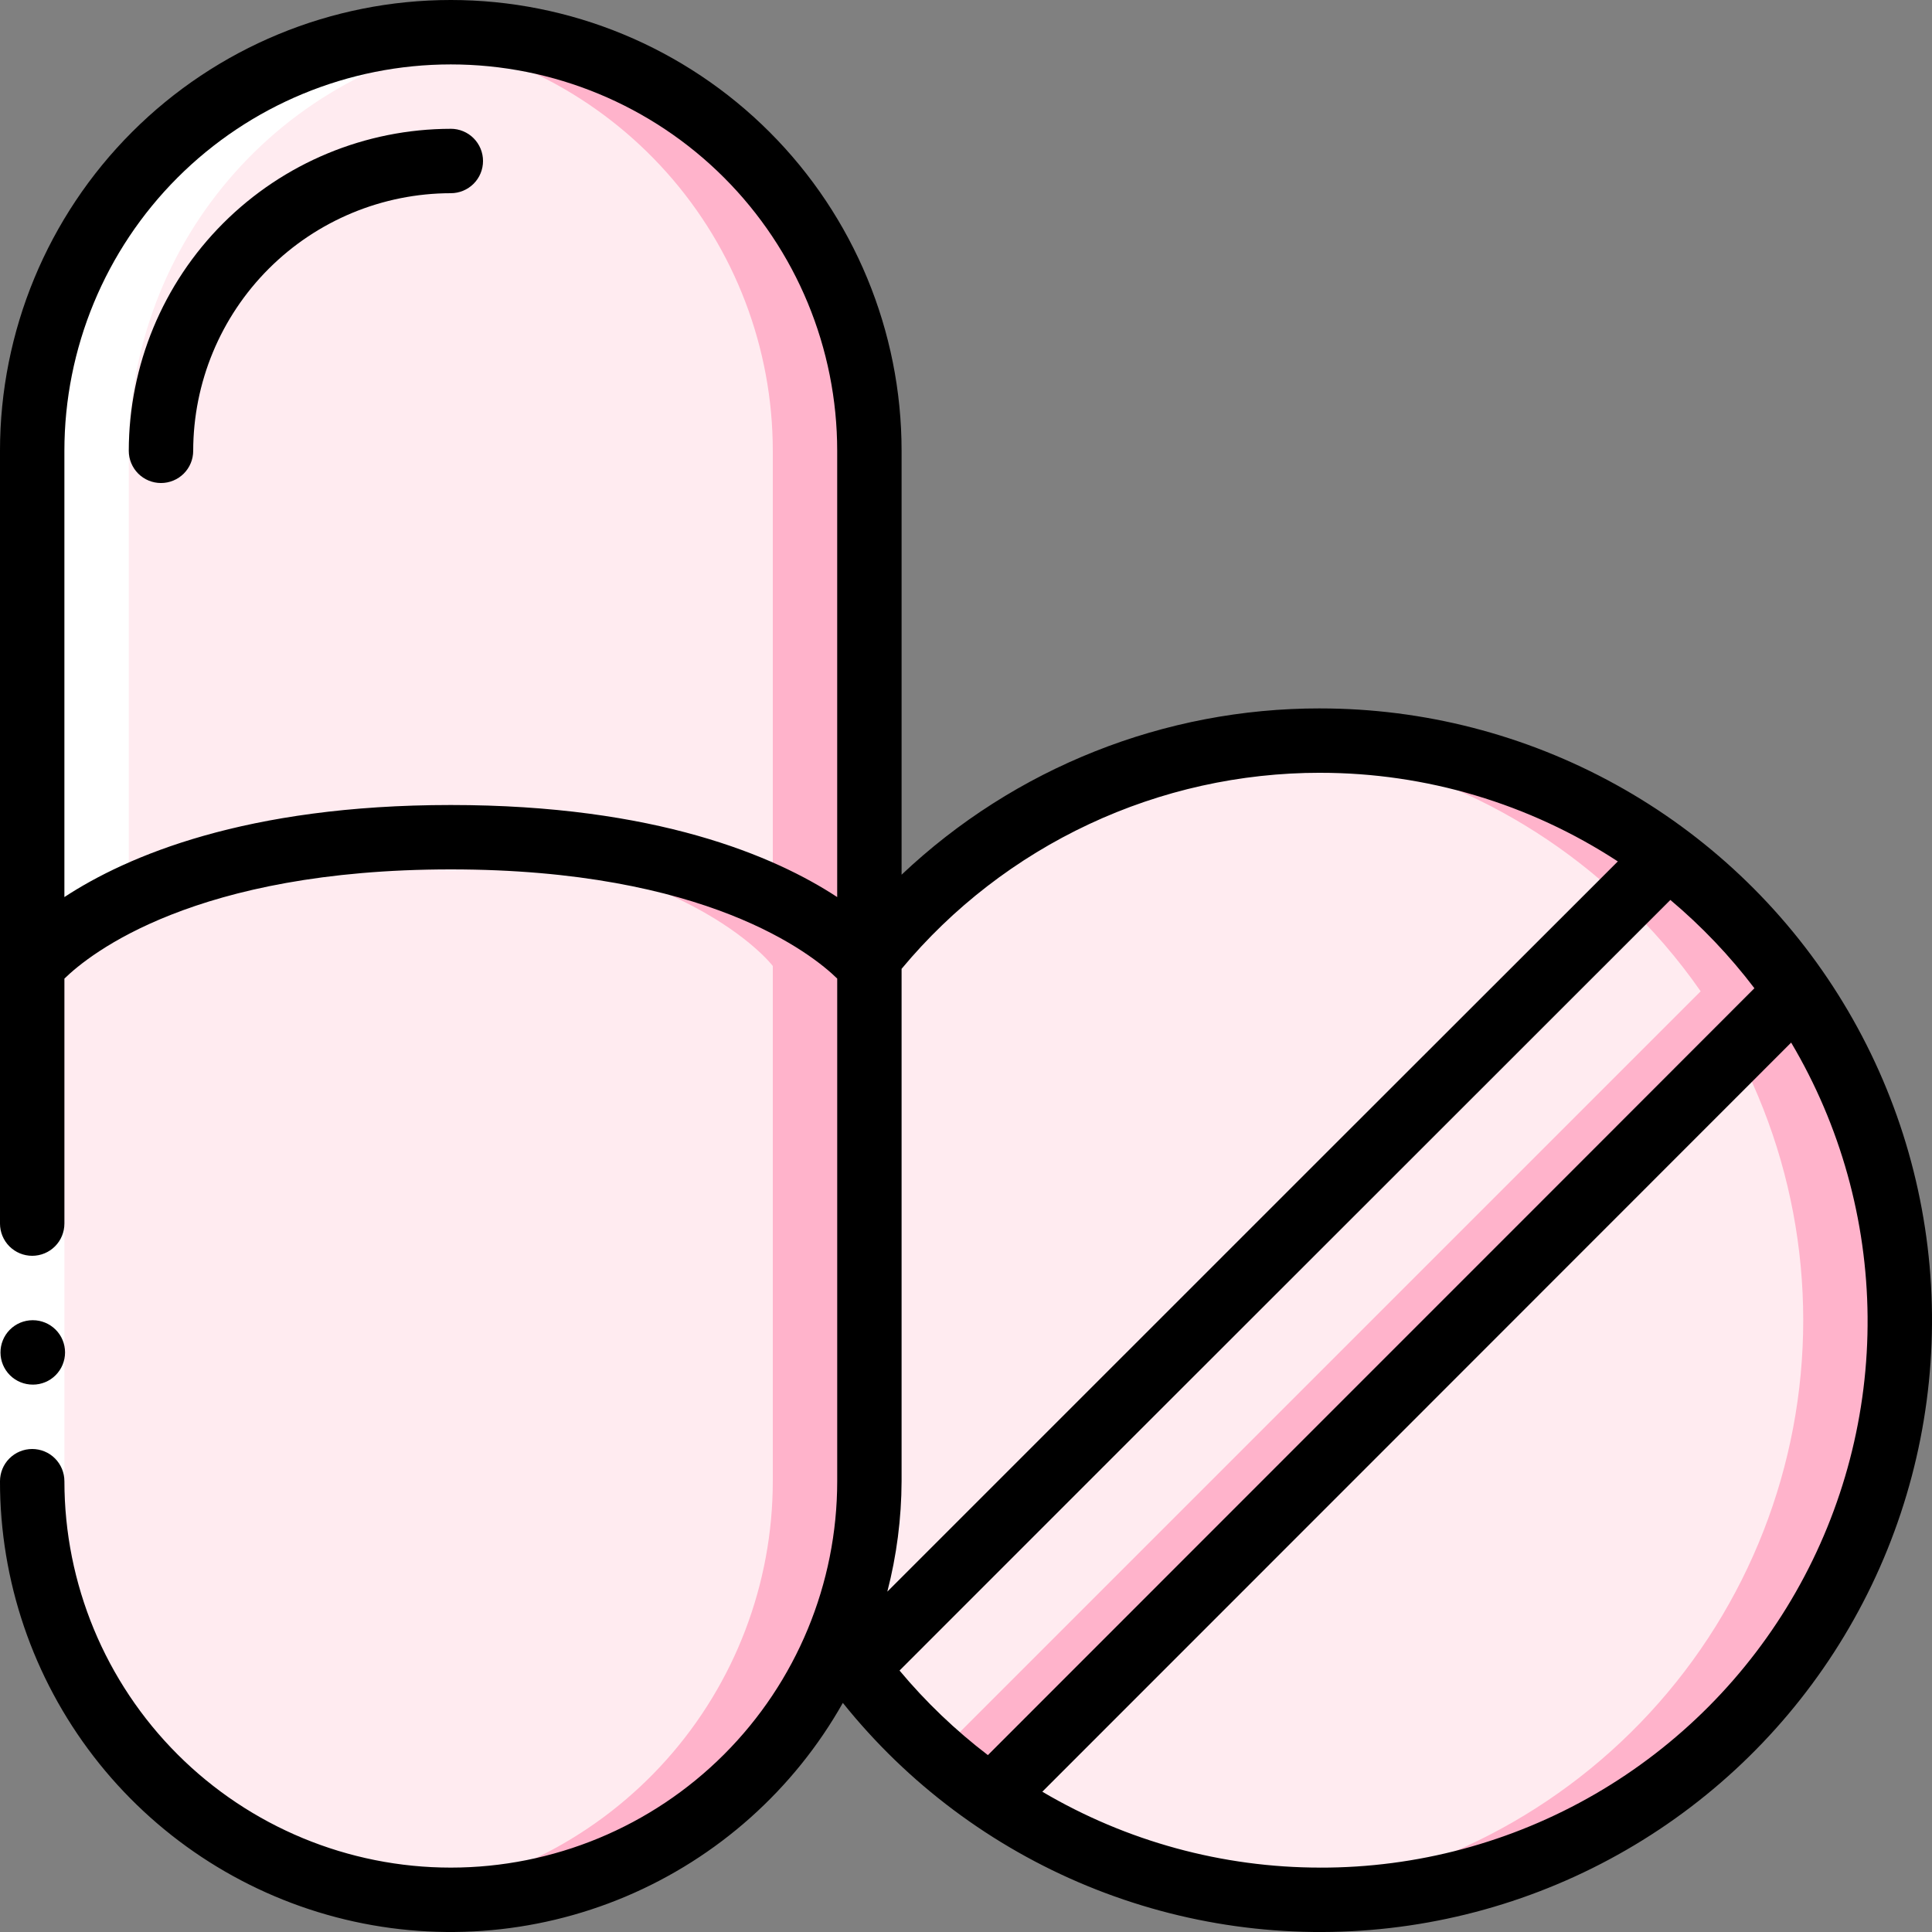
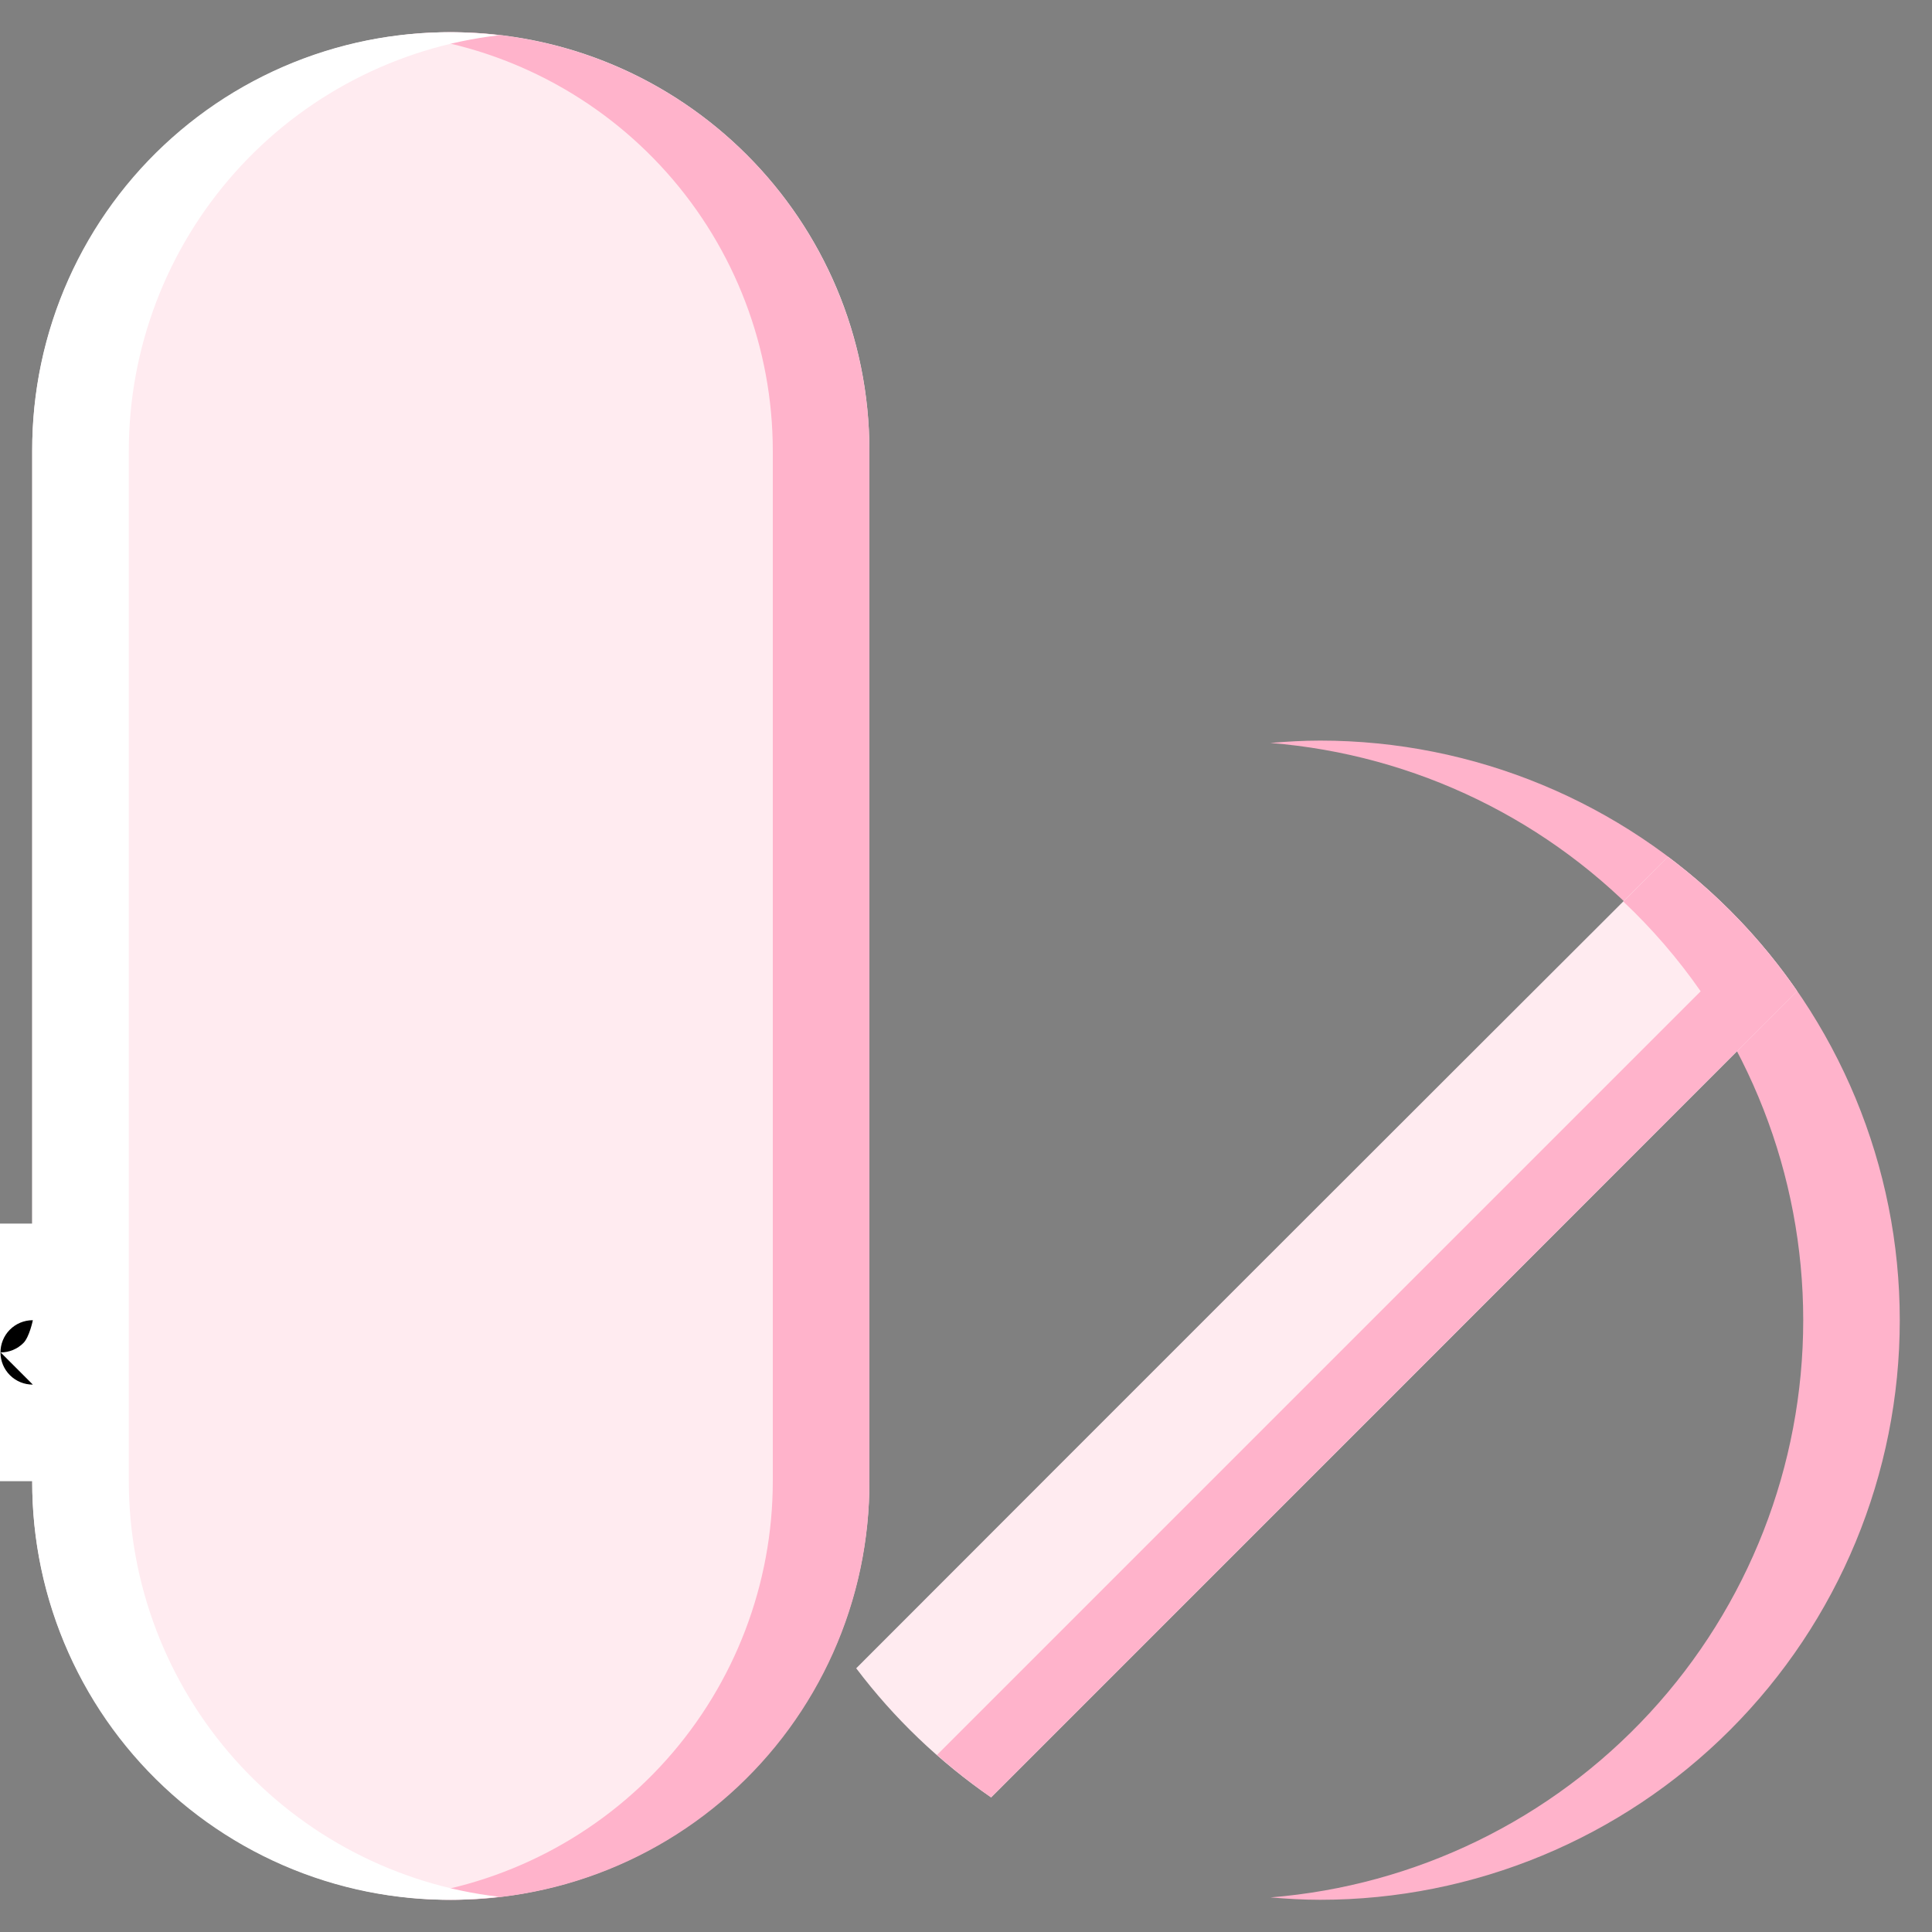
<svg xmlns="http://www.w3.org/2000/svg" fill="none" height="100" viewBox="0 0 100 100" width="100">
  <rect x="0" y="0" width="100" height="100" fill="#808080" stroke="none" />
  <clipPath id="a">
    <path d="m0 0h100v100h-100z" />
  </clipPath>
  <g clip-path="url(#a)">
    <path d="m45 23.333c0-11.966-9.7-21.667-21.667-21.667s-21.667 9.701-21.667 21.667v53.333c0 11.966 9.7 21.667 21.667 21.667s21.667-9.7 21.667-21.667z" fill="#ffebf0" />
    <path d="m23.333 1.667c-.836.004-1.67.055-2.5.155 5.276.613 10.143 3.143 13.677 7.108 3.534 3.966 5.487 9.092 5.49 14.403v53.333c-.003 5.312-1.956 10.437-5.49 14.403-3.534 3.966-8.401 6.496-13.677 7.109 3.037.366 6.118.082 9.037-.832 2.92-.915 5.611-2.44 7.896-4.474 2.285-2.034 4.112-4.531 5.359-7.325 1.247-2.794 1.886-5.821 1.874-8.88v-53.333c0-2.845-.56-5.663-1.649-8.291-1.089-2.629-2.685-5.017-4.697-7.029-2.012-2.012-4.401-3.608-7.029-4.697-2.629-1.089-5.446-1.649-8.291-1.649z" fill="#ffb3cb" />
-     <path d="m45 49.51c3.973-4.908 9.394-8.435 15.49-10.079 6.096-1.644 12.556-1.321 18.458.924 5.902 2.245 10.943 6.297 14.406 11.577 3.462 5.28 5.169 11.519 4.875 17.826s-2.572 12.361-6.509 17.297c-3.938 4.936-9.334 8.502-15.418 10.189-6.085 1.687-12.546 1.41-18.464-.793-5.917-2.203-10.988-6.219-14.488-11.474z" fill="#ffebf0" />
    <path d="m68.333 38.333c-.87 0-1.728.05-2.58.122 7.511.601 14.52 4.009 19.631 9.545s7.95 12.794 7.951 20.329c.001 7.535-2.836 14.794-7.946 20.331s-12.118 8.947-19.629 9.55c.848.073 1.703.123 2.572.123 7.957 0 15.587-3.161 21.213-8.787s8.787-13.257 8.787-21.213-3.161-15.587-8.787-21.213-13.257-8.787-21.213-8.787z" fill="#ffb3cb" />
    <path d="m93.017 51.3c-13.9 13.917-27.806 27.828-41.717 41.733-2.671-1.839-5.029-4.096-6.983-6.683 14-14.017 28.006-28.017 42.017-42 2.591 1.938 4.848 4.285 6.683 6.95z" fill="#ffebf0" />
    <path d="m86.333 44.35c-.768.767-1.537 1.539-2.308 2.317 1.49 1.405 2.831 2.96 4 4.642-13.17 13.174-26.345 26.349-39.525 39.525.89.787 1.825 1.522 2.8 2.2 13.9-13.911 27.806-27.822 41.717-41.733-1.835-2.665-4.092-5.012-6.683-6.95z" fill="#ffb3cb" />
    <path d="m6.667 76.667v-53.333c.003-5.312 1.956-10.437 5.49-14.403 3.534-3.966 8.401-6.496 13.677-7.108-3.037-.366-6.118-.082-9.037.832-2.92.915-5.611 2.44-7.896 4.474-2.285 2.034-4.112 4.531-5.359 7.325-1.247 2.794-1.886 5.821-1.874 8.88v53.333c-.012 3.059.627 6.086 1.874 8.88 1.247 2.794 3.074 5.291 5.359 7.325 2.285 2.034 4.977 3.559 7.896 4.474 2.919.915 6 1.199 9.037.832-5.276-.613-10.143-3.143-13.677-7.109-3.533-3.966-5.487-9.091-5.49-14.403z" fill="#fff" />
-     <path d="m45 50v26.667c0 5.746-2.283 11.257-6.346 15.321-4.063 4.063-9.574 6.346-15.321 6.346s-11.257-2.283-15.321-6.346c-4.063-4.063-6.346-9.574-6.346-15.321v-26.667s5-6.667 21.667-6.667c16.667 0 21.667 6.667 21.667 6.667z" fill="#ffebf0" />
-     <path d="m23.333 43.333c-.872 0-1.692.028-2.5.063 14.657.625 19.167 6.603 19.167 6.603v26.667c-.003 5.312-1.956 10.437-5.49 14.403-3.534 3.966-8.401 6.495-13.677 7.108 3.037.366 6.118.083 9.037-.832 2.92-.915 5.611-2.44 7.896-4.474s4.112-4.531 5.359-7.325c1.247-2.794 1.886-5.821 1.874-8.88v-26.667s-5-6.667-21.667-6.667z" fill="#ffb3cb" />
    <path d="m3.333 63.333h-3.333v13.333h3.333z" fill="#fff" />
    <g fill="#000">
-       <path d="m68.333 36.667c-8.058-.011-15.813 3.07-21.667 8.608v-21.942c0-6.188-2.458-12.123-6.834-16.499-4.376-4.376-10.311-6.834-16.499-6.834-6.188 0-12.123 2.458-16.499 6.834-4.376 4.376-6.834 10.311-6.834 16.499v40c0 .442.176.866.488 1.179.313.312.736.488 1.179.488s.866-.176 1.179-.488c.313-.313.488-.737.488-1.179v-12.68c1.318-1.287 6.762-5.653 20-5.653 13.238 0 18.7 4.38 20 5.65v26.017c0 5.304-2.107 10.391-5.858 14.142-3.751 3.751-8.838 5.858-14.142 5.858-5.304 0-10.391-2.107-14.142-5.858-3.751-3.751-5.858-8.838-5.858-14.142 0-.442-.176-.866-.488-1.179-.313-.313-.736-.488-1.179-.488s-.866.176-1.179.488c-.313.312-.488.737-.488 1.179-.003 5.154 1.701 10.164 4.847 14.247 3.146 4.083 7.556 7.008 12.54 8.319 4.985 1.311 10.263.934 15.01-1.073 4.747-2.007 8.696-5.53 11.229-10.019 3.349 4.178 7.703 7.438 12.655 9.476s10.339 2.788 15.659 2.178c5.32-.61 10.398-2.558 14.76-5.664 4.362-3.106 7.865-7.266 10.182-12.094 2.317-4.827 3.372-10.163 3.067-15.509-.305-5.346-1.961-10.527-4.813-15.059-2.852-4.532-6.806-8.267-11.494-10.855-4.687-2.588-9.955-3.946-15.309-3.946zm0 3.333c5.472-.001 10.825 1.593 15.405 4.587l-16 15.988c-7.27 7.27-14.54 14.54-21.81 21.808.483-1.867.731-3.788.738-5.717v-26.52c2.645-3.178 5.958-5.734 9.703-7.488 3.744-1.754 7.829-2.661 11.964-2.659zm-45 1.667c-10.622 0-16.772 2.648-20 4.765v-23.098c0-5.304 2.107-10.391 5.858-14.142 3.751-3.751 8.838-5.858 14.142-5.858 5.304 0 10.391 2.107 14.142 5.858 3.751 3.751 5.858 8.838 5.858 14.142v23.098c-3.228-2.117-9.378-4.765-20-4.765zm23.227 44.8c7.84-7.845 15.686-15.689 23.538-23.533l16.36-16.353c1.615 1.358 3.074 2.89 4.35 4.57-6.69 6.699-13.381 13.393-20.073 20.083-6.533 6.533-13.067 13.07-19.602 19.61-1.682-1.285-3.216-2.752-4.573-4.377zm21.773 10.2c-5.059-.001-10.026-1.357-14.383-3.928 6.382-6.381 12.763-12.764 19.142-19.148 6.54-6.54 13.079-13.082 19.618-19.627 2.549 4.298 3.914 9.194 3.956 14.19.042 4.997-1.241 9.915-3.718 14.255-2.477 4.34-6.06 7.945-10.384 10.45-4.324 2.505-9.234 3.819-14.231 3.809z" />
-       <path d="m23.333 6.667c-4.419.005-8.655 1.762-11.78 4.887-3.125 3.125-4.882 7.361-4.887 11.78 0 .442.176.866.488 1.179.313.312.736.488 1.179.488.442 0 .866-.176 1.179-.488.313-.313.488-.737.488-1.179.004-3.535 1.41-6.924 3.91-9.424 2.5-2.5 5.889-3.906 9.424-3.91.442 0 .866-.176 1.179-.488s.488-.736.488-1.179c0-.442-.176-.866-.488-1.179s-.737-.488-1.179-.488z" />
-       <path d="m1.7 71.667c-.442.002-.867-.171-1.181-.482-.314-.311-.492-.734-.494-1.176-.002-.442.171-.867.482-1.181.311-.314.734-.492 1.176-.494h.017c.442 0 .866.176 1.179.488.313.312.488.737.488 1.179s-.176.866-.488 1.179-.736.488-1.179.488z" />
+       <path d="m1.7 71.667c-.442.002-.867-.171-1.181-.482-.314-.311-.492-.734-.494-1.176-.002-.442.171-.867.482-1.181.311-.314.734-.492 1.176-.494h.017s-.176.866-.488 1.179-.736.488-1.179.488z" />
    </g>
  </g>
</svg>